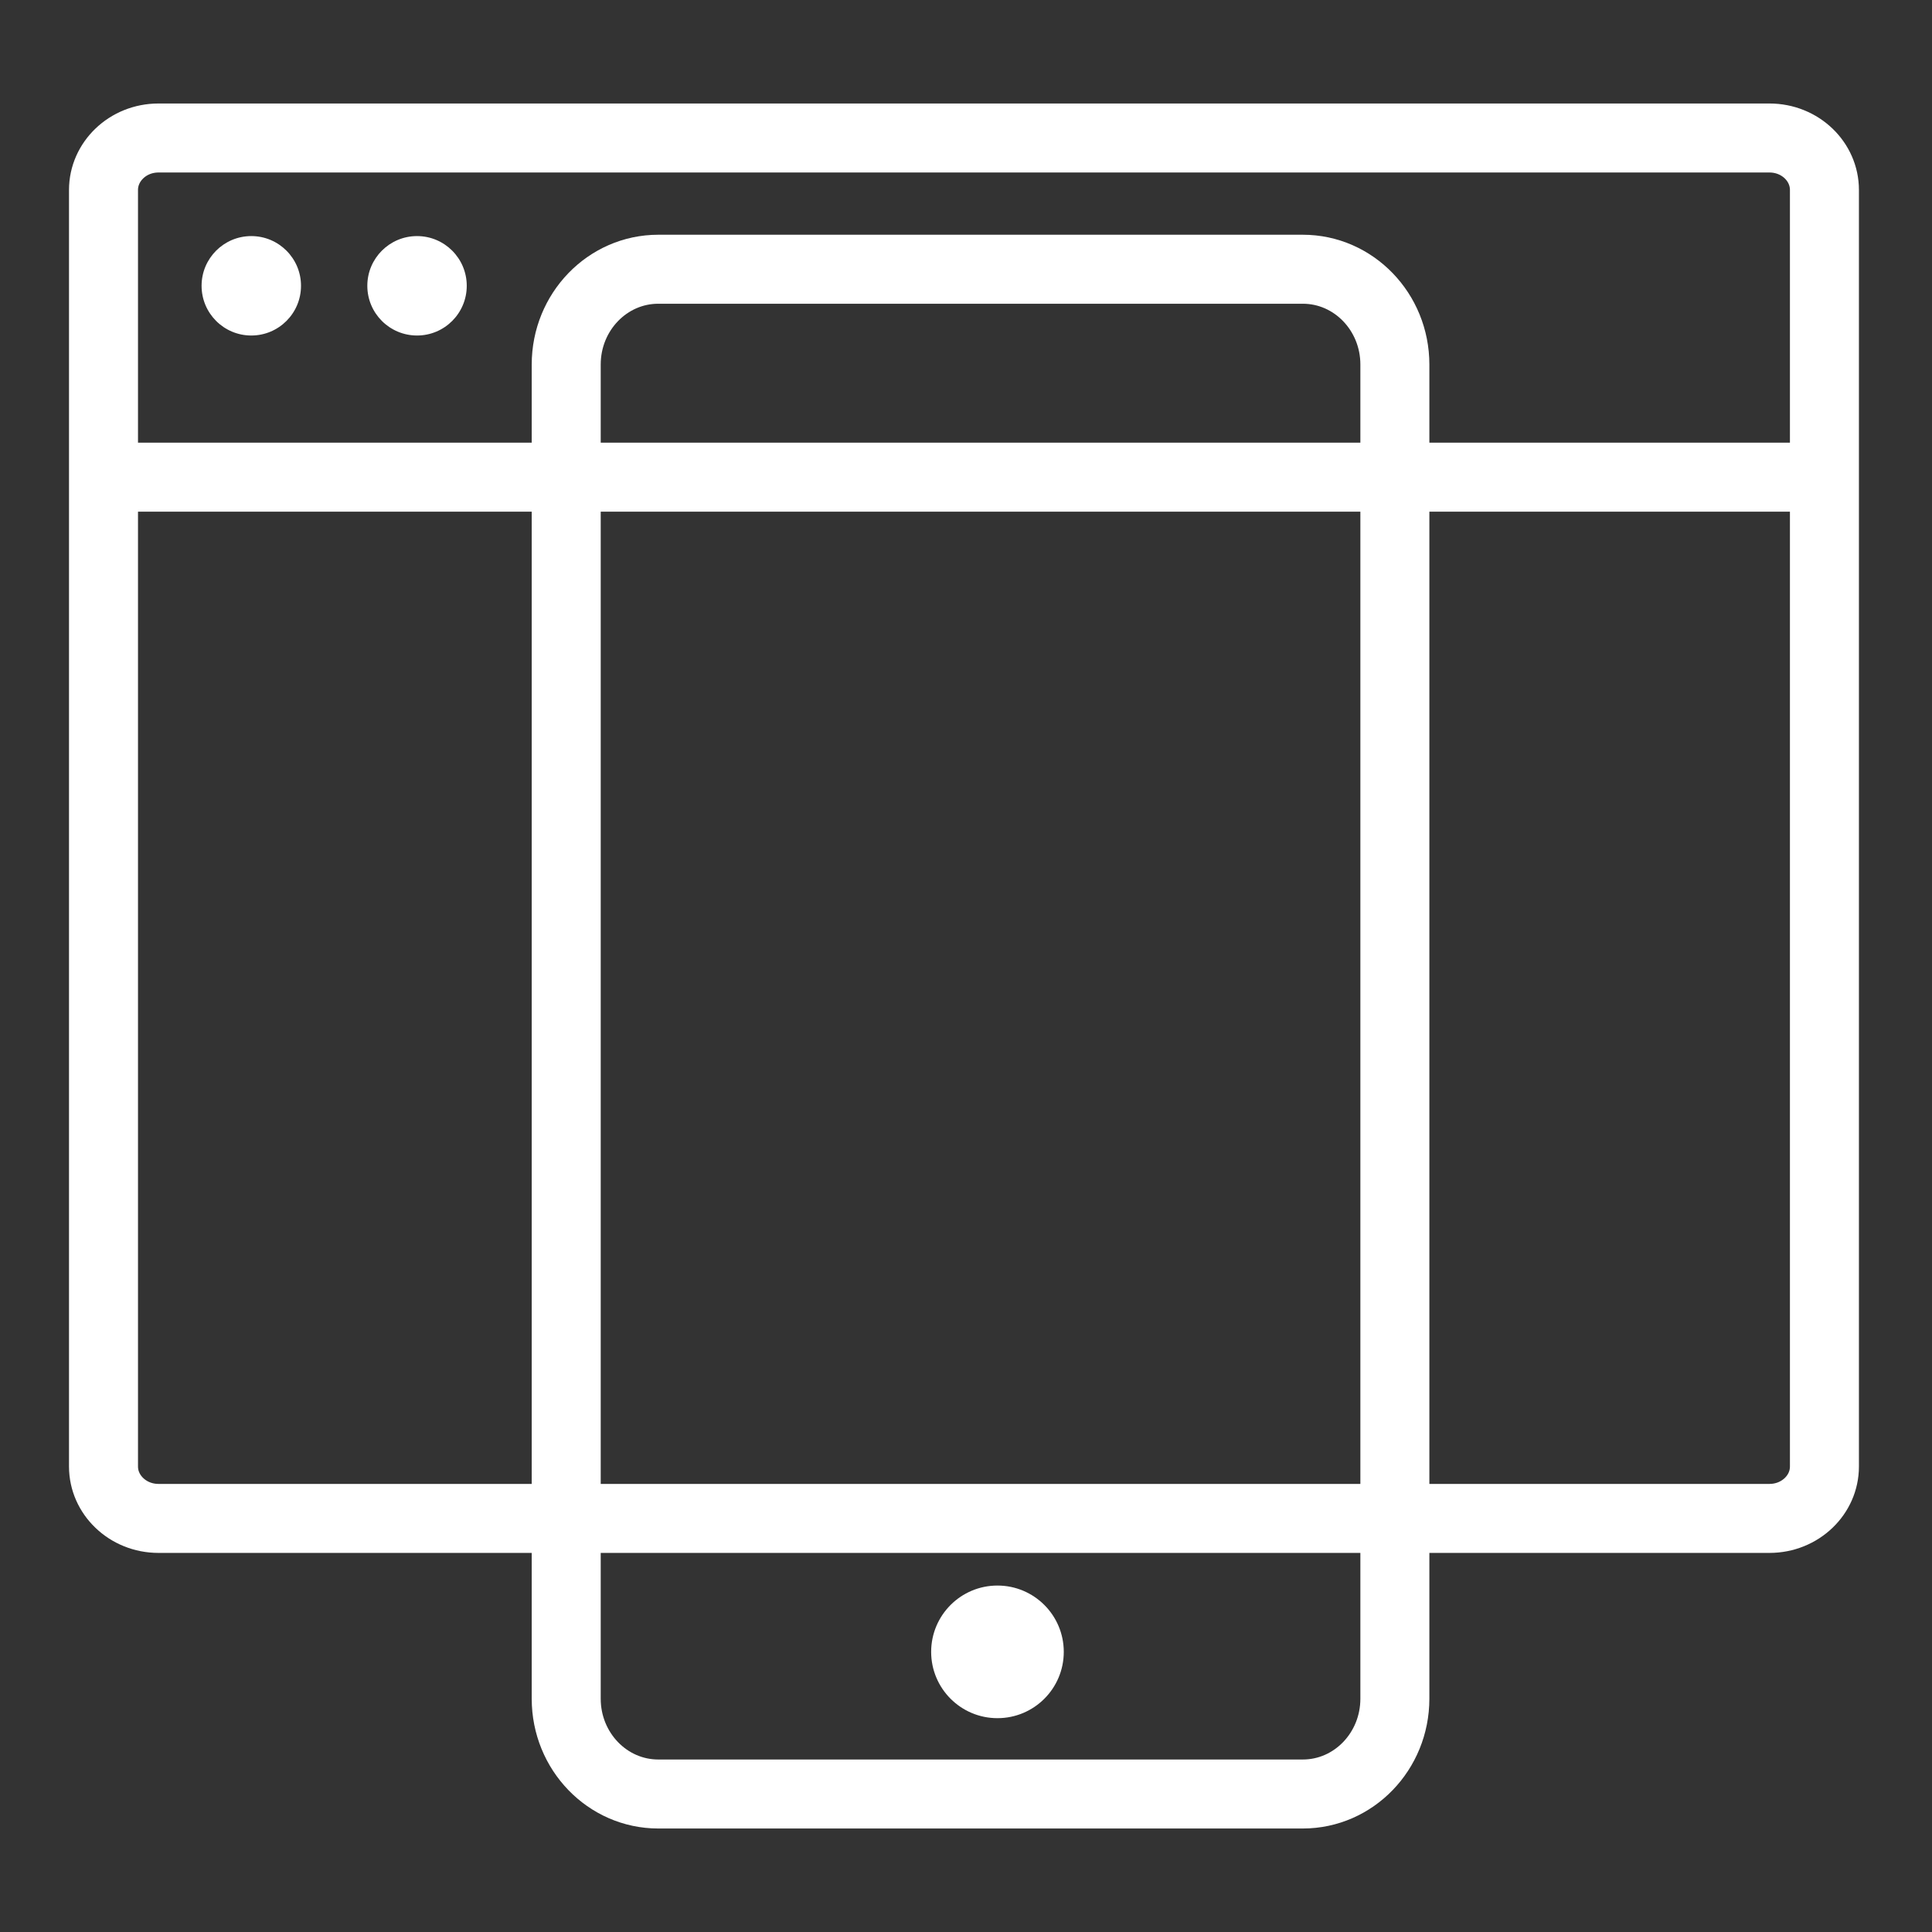
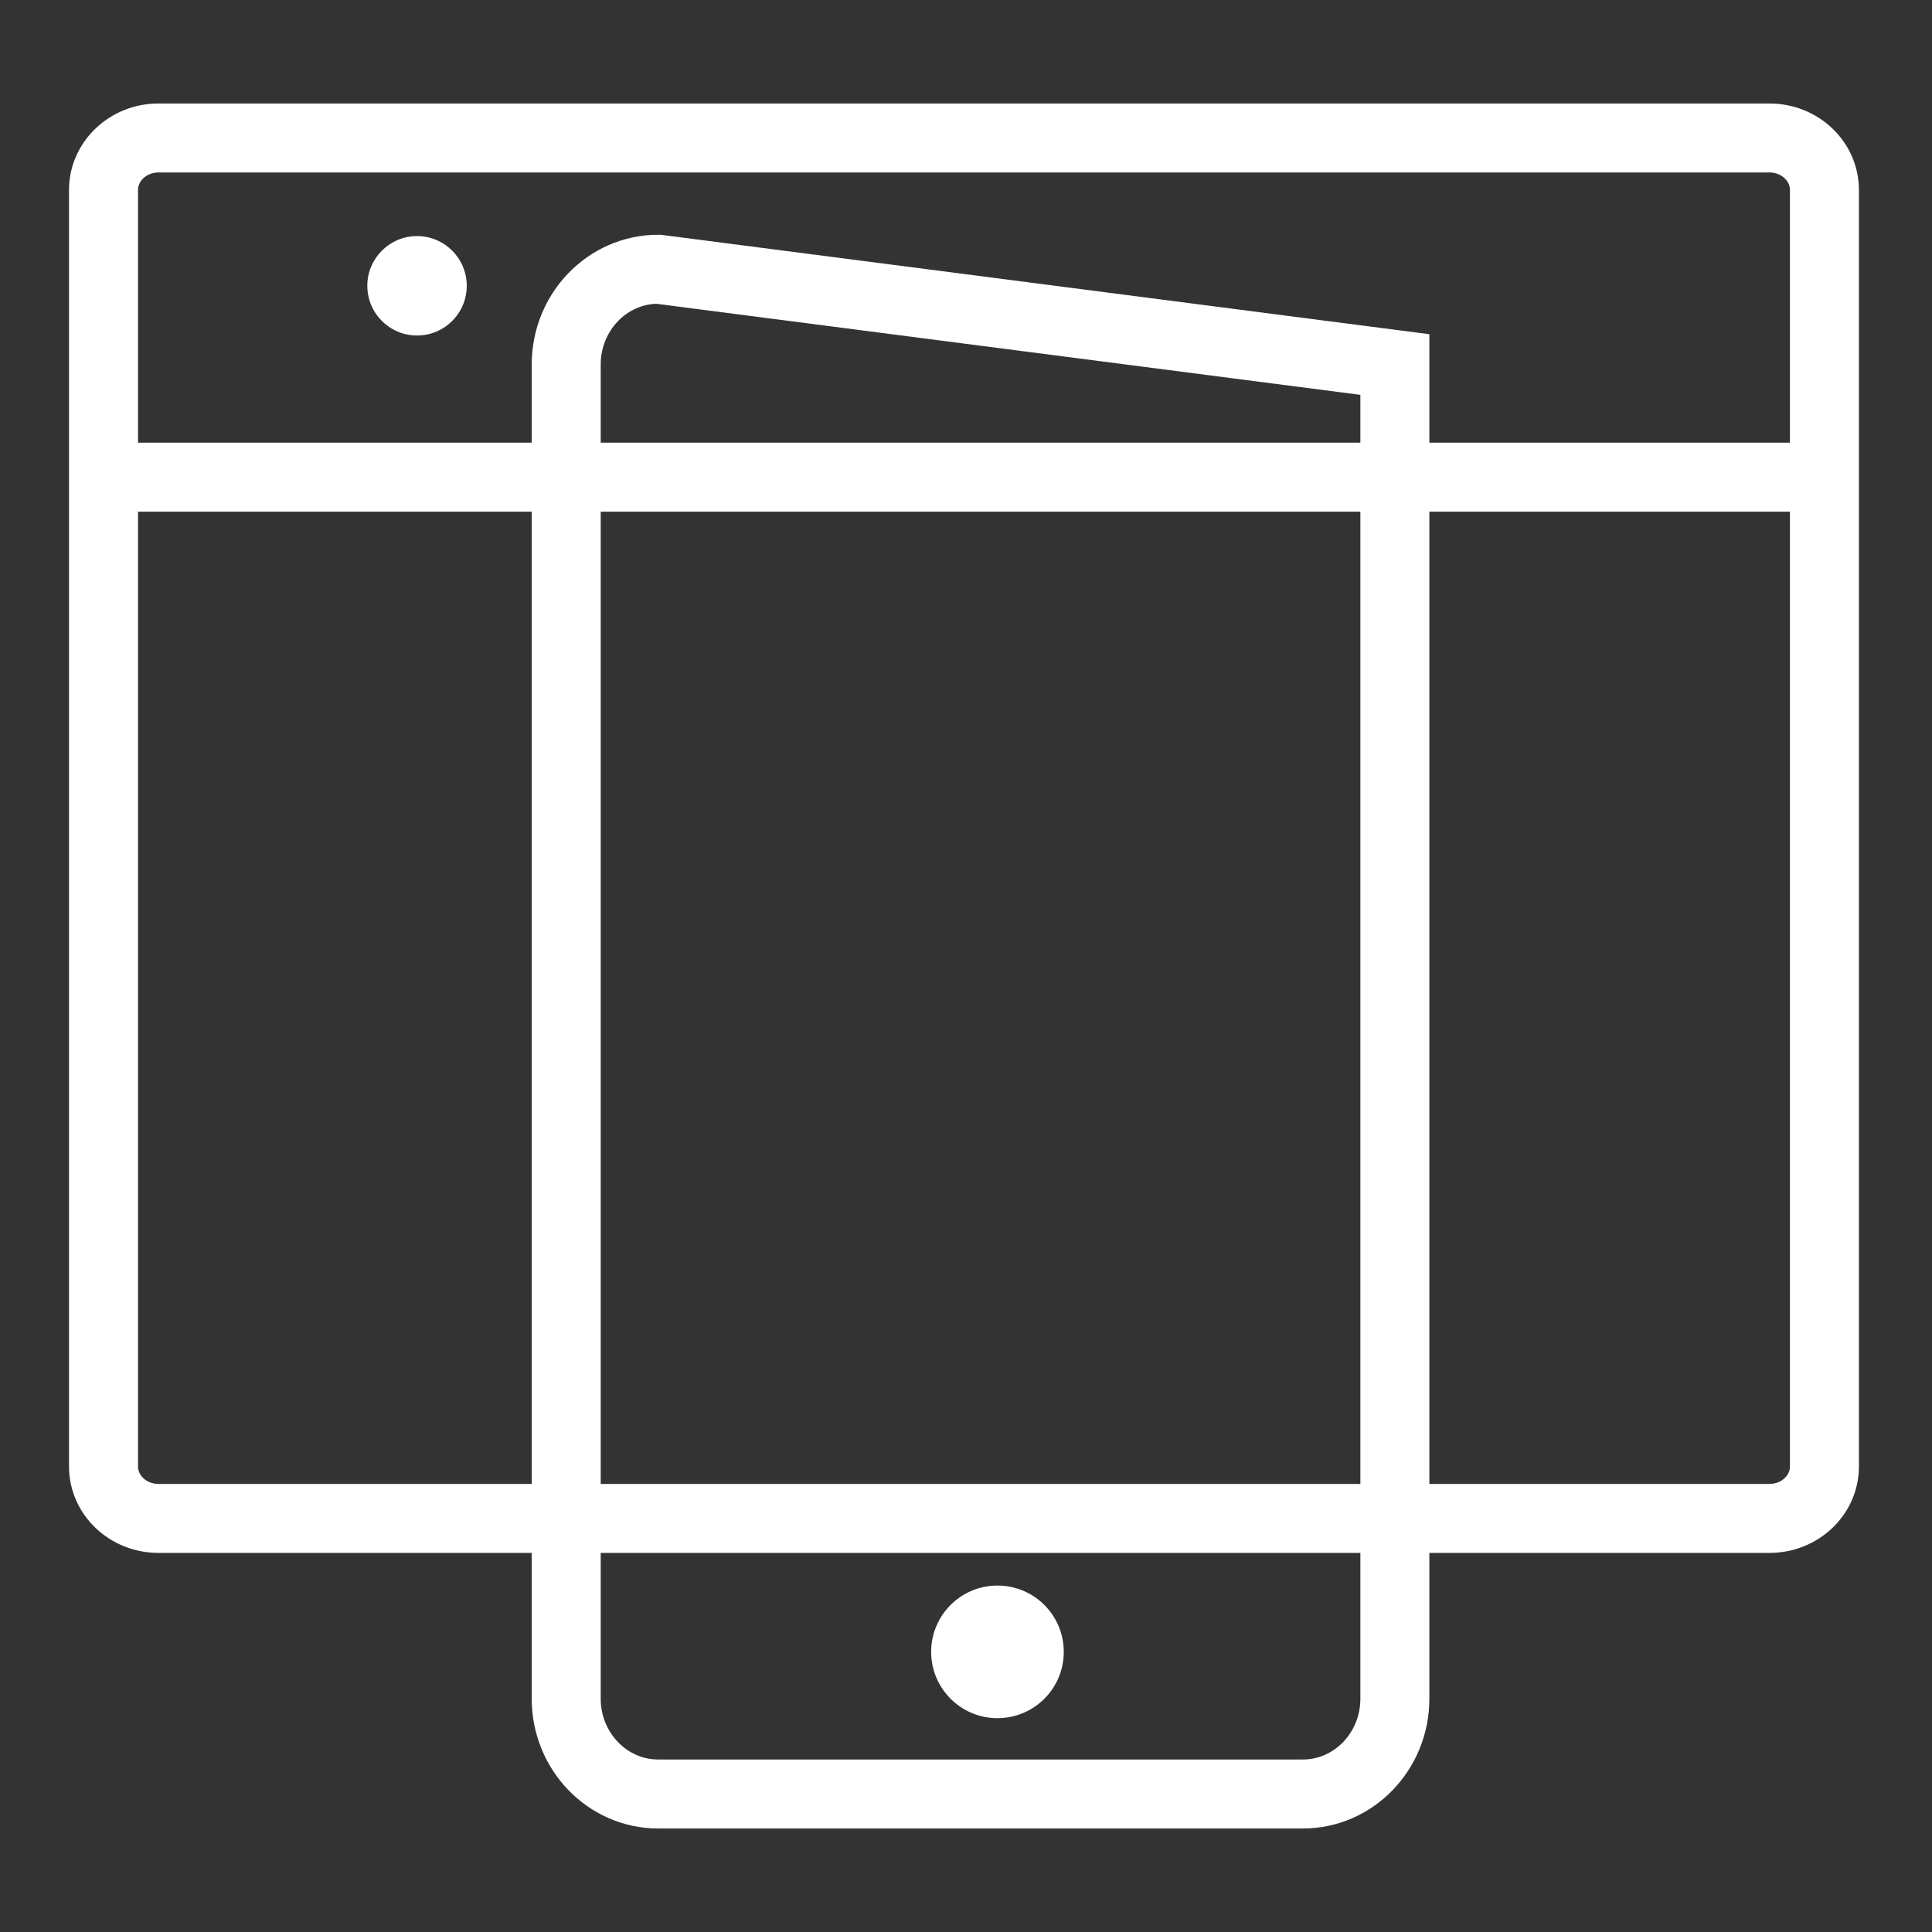
<svg xmlns="http://www.w3.org/2000/svg" width="56px" height="56px" viewBox="0 0 56 56" version="1.1">
  <rect x="0" y="0" width="56" height="56" fill="#333333" stroke="none" />
  <title>Migration</title>
  <g id="Migration" stroke="none" stroke-width="1" fill="none" fill-rule="evenodd">
    <g>
-       <rect id="Rectangle" fill="#FFFFFF" opacity="0" x="0" y="0" width="56" height="56" />
      <g id="Group-18" transform="translate(2, 3)">
        <path d="M49.288,1 C49.733,1 50.136,1.171 50.428,1.453 C50.707,1.723 50.882,2.094 50.882,2.506 L50.882,2.506 L50.882,39.507 C50.882,39.919 50.707,40.29 50.428,40.559 C50.136,40.841 49.733,41.012 49.288,41.012 L49.288,41.012 L2.594,41.012 C2.15,41.012 1.746,40.841 1.455,40.559 C1.176,40.29 1,39.919 1,39.507 L1,39.507 L1,2.506 C1,2.094 1.176,1.723 1.455,1.453 C1.746,1.171 2.15,1 2.594,1 L2.594,1 Z" id="Path" stroke="#FFFFFF" stroke-width="2" fill-rule="nonzero" />
        <line x1="0.808" y1="10.831" x2="51" y2="10.831" id="Path-2" stroke="#FFFFFF" stroke-width="2" />
-         <circle id="Oval" fill="#FFFFFF" cx="5.284" cy="5.284" r="1.441" />
        <circle id="Oval-Copy-13" fill="#FFFFFF" cx="10.088" cy="5.284" r="1.441" />
        <circle id="Oval-Copy-15" fill="#FFFFFF" cx="26.912" cy="44.88" r="1.922" />
-         <path d="M38.431,43.475 L38.431,7.566 C38.431,6.041 37.236,4.804 35.763,4.804 L17.081,4.804 C15.607,4.804 14.412,6.041 14.412,7.566 L14.412,46.238 C14.412,47.763 15.607,49 17.081,49 L35.763,49 C37.236,49 38.431,47.763 38.431,46.238 L38.431,43.475 Z" id="Path" stroke="#FFFFFF" stroke-width="2" fill-rule="nonzero" />
+         <path d="M38.431,43.475 L38.431,7.566 L17.081,4.804 C15.607,4.804 14.412,6.041 14.412,7.566 L14.412,46.238 C14.412,47.763 15.607,49 17.081,49 L35.763,49 C37.236,49 38.431,47.763 38.431,46.238 L38.431,43.475 Z" id="Path" stroke="#FFFFFF" stroke-width="2" fill-rule="nonzero" />
      </g>
    </g>
  </g>
</svg>